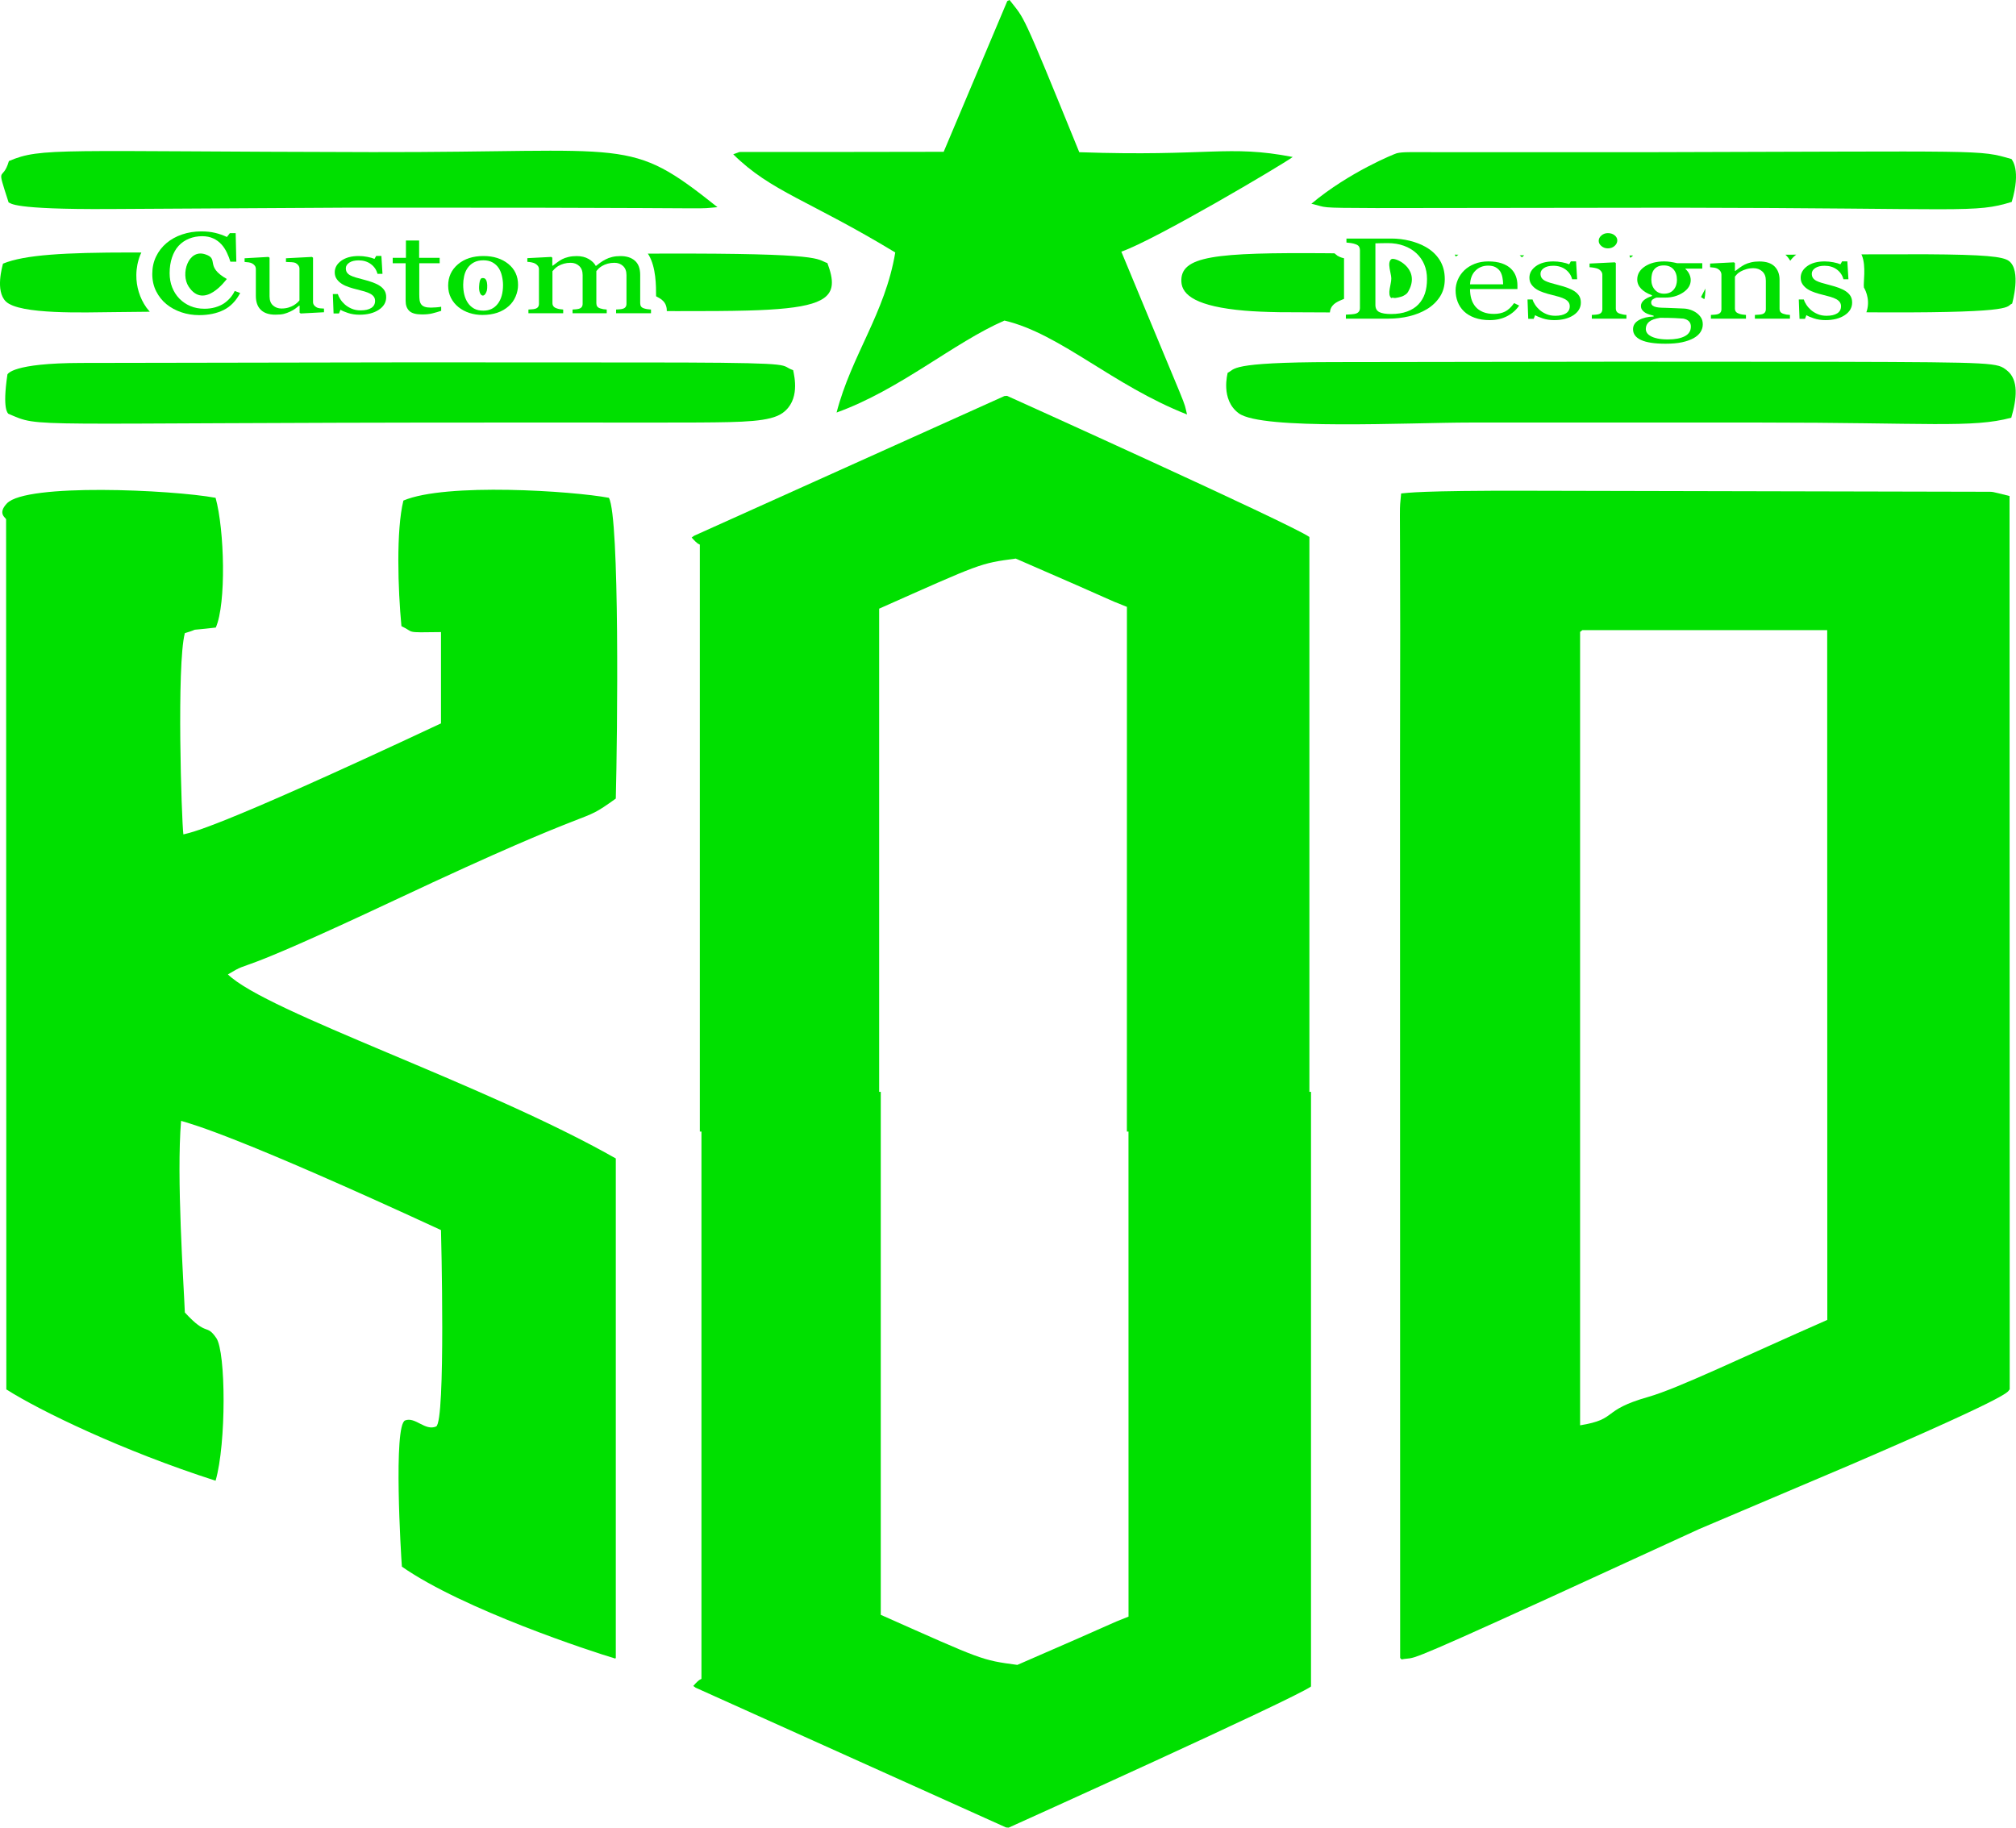
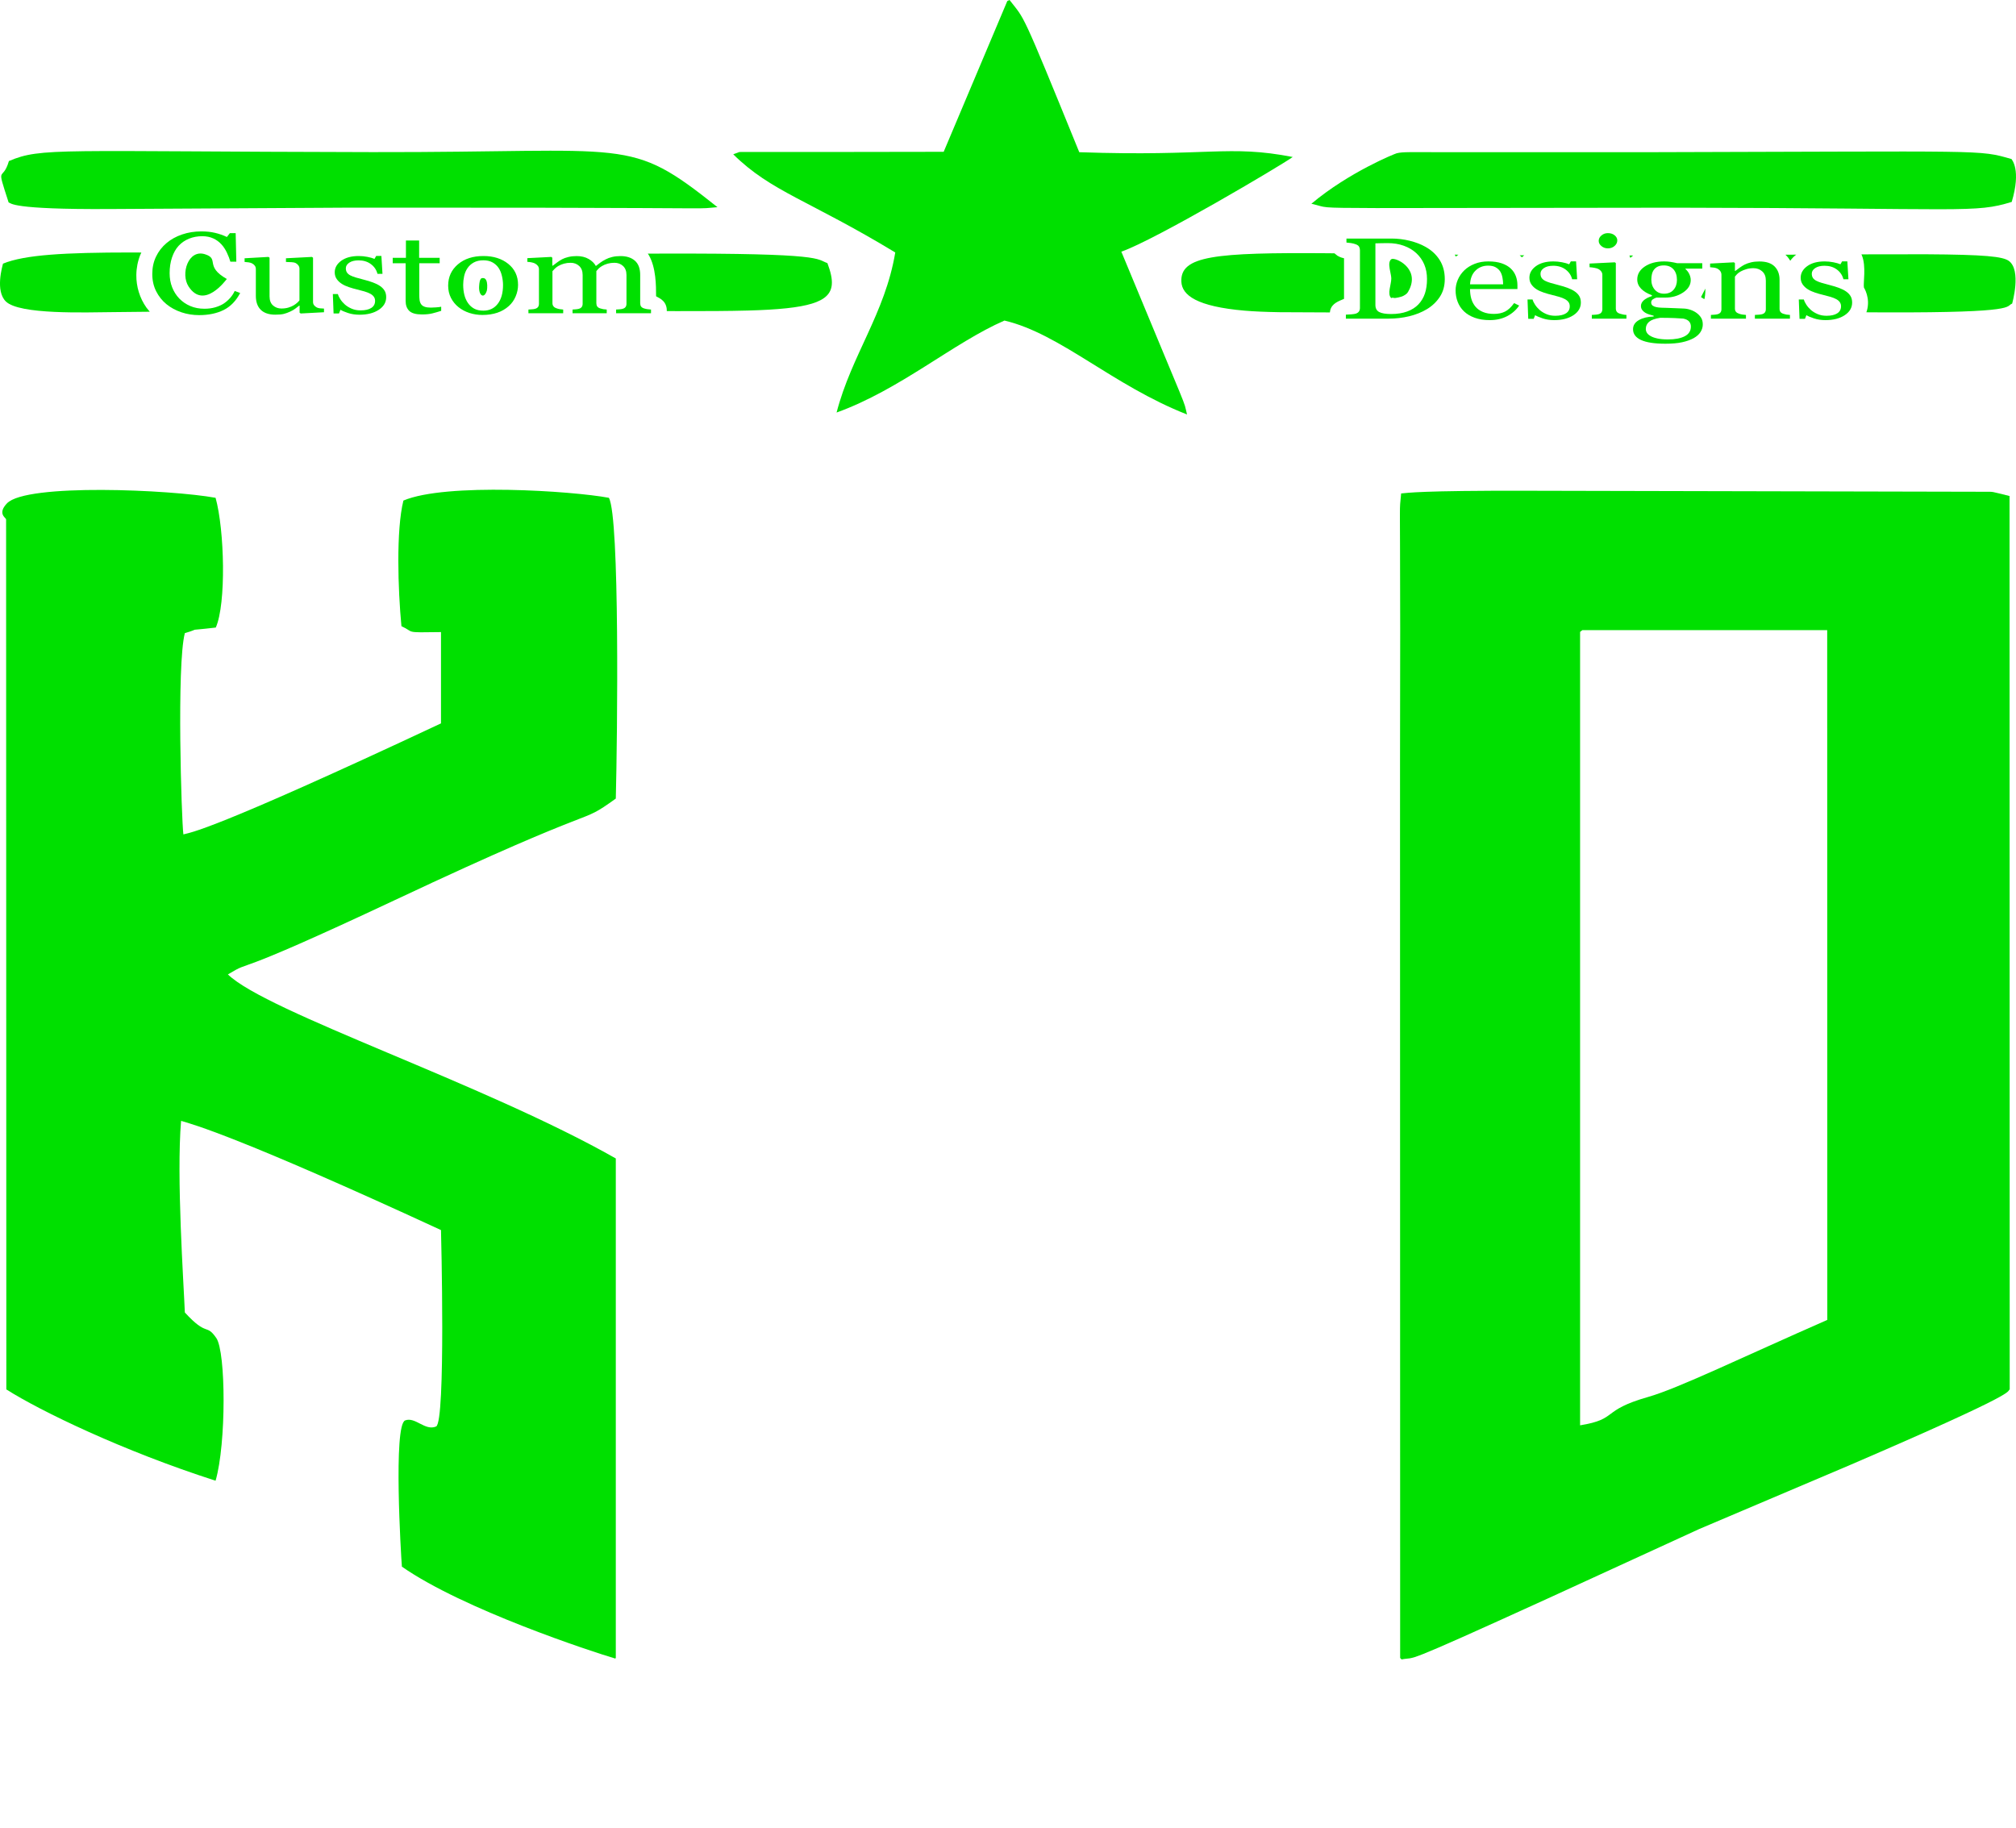
<svg xmlns="http://www.w3.org/2000/svg" viewBox="38.649 -336.618 272.702 247.236" height="247.236mm" width="272.702mm">
  <path d="M288.351,297.2C288.619,297.017,288.825,296.806,288.969,296.566C289.113,296.327,289.185,296.034,289.185,295.688C289.185,294.991,288.849,294.42,288.179,293.977C287.508,293.534,286.639,293.313,285.572,293.313C285.01,293.313,284.491,293.392,284.016,293.55C283.542,293.708,283.203,293.853,283,293.985L282.804,293.489L282.068,293.489L281.97,296.108L282.647,296.108C282.699,295.909,282.81,295.678,282.981,295.413C283.151,295.148,283.357,294.909,283.599,294.695C283.854,294.471,284.16,294.283,284.517,294.13C284.874,293.977,285.275,293.901,285.72,293.901C286.348,293.901,286.832,294.012,287.172,294.233C287.513,294.455,287.683,294.772,287.683,295.184C287.683,295.398,287.629,295.582,287.521,295.738C287.413,295.893,287.254,296.029,287.045,296.146C286.829,296.263,286.564,296.369,286.25,296.463C285.935,296.557,285.585,296.65,285.199,296.742C284.892,296.813,284.55,296.911,284.173,297.036C283.797,297.161,283.475,297.307,283.207,297.475C282.919,297.653,282.683,297.872,282.5,298.132C282.316,298.392,282.225,298.697,282.225,299.048C282.225,299.664,282.519,300.186,283.108,300.614C283.697,301.042,284.486,301.255,285.474,301.255C285.854,301.255,286.242,301.217,286.638,301.141C287.033,301.064,287.356,300.973,287.604,300.866L287.83,301.263L288.537,301.263L288.684,298.842L288.007,298.842C287.869,299.382,287.573,299.821,287.119,300.159C286.664,300.498,286.109,300.667,285.455,300.667C284.918,300.667,284.496,300.563,284.188,300.354C283.88,300.145,283.727,299.893,283.727,299.598C283.727,299.369,283.778,299.178,283.879,299.025C283.98,298.873,284.133,298.743,284.335,298.636C284.532,298.534,284.779,298.439,285.077,298.35C285.374,298.26,285.742,298.16,286.181,298.048C286.613,297.941,287.02,297.816,287.403,297.674C287.786,297.531,288.102,297.373,288.351,297.2z" style="stroke:none;fill:#00e000;fill-rule:evenodd" transform="matrix(1,0,0,-1,0,0)" />
  <path d="M280.772,293.512L276.03,293.512L276.03,294.016C276.181,294.026,276.346,294.036,276.526,294.046C276.706,294.056,276.855,294.077,276.973,294.107C277.156,294.153,277.292,294.233,277.38,294.348C277.469,294.462,277.513,294.611,277.513,294.794L277.513,298.666C277.513,299.201,277.351,299.613,277.027,299.904C276.703,300.194,276.309,300.339,275.844,300.339C275.497,300.339,275.18,300.297,274.892,300.213C274.604,300.129,274.348,300.026,274.126,299.904C273.91,299.787,273.738,299.661,273.611,299.526C273.483,299.391,273.39,299.282,273.331,299.201L273.331,294.871C273.331,294.698,273.377,294.555,273.468,294.443C273.56,294.331,273.697,294.245,273.88,294.184C274.018,294.133,274.167,294.094,274.327,294.069C274.488,294.044,274.653,294.026,274.823,294.016L274.823,293.512L270.081,293.512L270.081,294.016C270.232,294.026,270.387,294.036,270.548,294.046C270.708,294.056,270.847,294.077,270.965,294.107C271.148,294.153,271.284,294.233,271.372,294.348C271.461,294.462,271.505,294.611,271.505,294.794L271.505,299.445C271.505,299.619,271.457,299.778,271.363,299.923C271.268,300.068,271.135,300.186,270.965,300.278C270.841,300.339,270.693,300.383,270.523,300.411C270.353,300.439,270.17,300.459,269.973,300.469L269.973,300.965L273.193,301.133L273.331,301.026L273.331,299.965L273.38,299.965C273.537,300.087,273.733,300.233,273.969,300.404C274.205,300.574,274.427,300.713,274.636,300.82C274.879,300.942,275.167,301.044,275.5,301.126C275.834,301.207,276.21,301.248,276.629,301.248C277.559,301.248,278.247,301.022,278.696,300.572C279.144,300.121,279.368,299.522,279.368,298.773L279.368,294.856C279.368,294.677,279.407,294.534,279.486,294.424C279.565,294.315,279.699,294.229,279.888,294.168C280.046,294.117,280.181,294.082,280.296,294.061C280.41,294.041,280.569,294.026,280.772,294.016L280.772,293.512z" style="stroke:none;fill:#00e000;fill-rule:evenodd" transform="matrix(1,0,0,-1,0,0)" />
  <path d="M268.138,294.29C268.4,294.097,268.606,293.878,268.756,293.634C268.907,293.389,268.982,293.086,268.982,292.725C268.982,292.363,268.88,292.024,268.678,291.705C268.475,291.387,268.167,291.111,267.755,290.877C267.316,290.637,266.793,290.452,266.184,290.319C265.575,290.187,264.823,290.121,263.926,290.121C262.46,290.121,261.364,290.287,260.638,290.621C259.911,290.954,259.548,291.442,259.548,292.083C259.548,292.603,259.81,293.013,260.333,293.313C260.857,293.613,261.524,293.776,262.336,293.802L262.336,293.909C262.14,293.954,261.937,294.012,261.727,294.08C261.518,294.149,261.338,294.229,261.187,294.321C261.017,294.428,260.88,294.554,260.775,294.699C260.67,294.844,260.618,295.024,260.618,295.237C260.618,295.507,260.741,295.755,260.986,295.982C261.232,296.209,261.603,296.403,262.1,296.566L262.1,296.681C261.472,296.91,260.984,297.204,260.638,297.563C260.291,297.922,260.117,298.338,260.117,298.812C260.117,299.524,260.459,300.11,261.143,300.568C261.827,301.026,262.703,301.255,263.769,301.255C264.064,301.255,264.357,301.232,264.648,301.187C264.939,301.141,265.235,301.082,265.536,301.011L268.913,301.011L268.913,300.278L266.636,300.278L266.636,300.232C266.878,300.013,267.058,299.771,267.176,299.507C267.294,299.242,267.352,298.982,267.352,298.728C267.352,298.066,267.007,297.506,266.317,297.047C265.626,296.589,264.823,296.36,263.907,296.36L262.719,296.36C262.568,296.319,262.411,296.246,262.248,296.139C262.084,296.032,262.002,295.887,262.002,295.703C262.002,295.515,262.071,295.371,262.208,295.272C262.346,295.173,262.513,295.105,262.709,295.069C262.899,295.029,263.12,295.003,263.372,294.993C263.624,294.983,263.884,294.975,264.152,294.97C264.44,294.965,264.834,294.95,265.335,294.924C265.836,294.899,266.191,294.884,266.4,294.879C266.701,294.868,267.004,294.812,267.308,294.711C267.613,294.609,267.889,294.469,268.138,294.29zM265.487,298.758C265.487,299.354,265.332,299.829,265.021,300.182C264.71,300.536,264.273,300.713,263.71,300.713C263.403,300.713,263.139,300.664,262.92,300.564C262.701,300.465,262.523,300.324,262.385,300.14C262.254,299.972,262.161,299.77,262.105,299.533C262.05,299.297,262.022,299.053,262.022,298.804C262.022,298.239,262.181,297.778,262.498,297.422C262.815,297.065,263.226,296.887,263.73,296.887C264.293,296.887,264.726,297.064,265.031,297.418C265.335,297.772,265.487,298.218,265.487,298.758zM267.372,292.442C267.372,292.727,267.287,292.962,267.117,293.145C266.947,293.328,266.688,293.453,266.341,293.519C266.158,293.539,265.782,293.562,265.212,293.588C264.643,293.613,263.982,293.626,263.229,293.626C262.523,293.519,262.02,293.34,261.722,293.088C261.425,292.836,261.276,292.511,261.276,292.114C261.276,291.936,261.325,291.765,261.423,291.602C261.521,291.439,261.691,291.289,261.934,291.152C262.163,291.019,262.47,290.911,262.856,290.827C263.242,290.743,263.714,290.701,264.27,290.701C265.232,290.701,265.989,290.845,266.543,291.133C267.096,291.42,267.372,291.857,267.372,292.442z" style="stroke:none;fill:#00e000;fill-rule:evenodd" transform="matrix(1,0,0,-1,0,0)" />
  <path d="M257.418,304.104C257.418,303.814,257.295,303.56,257.05,303.344C256.804,303.128,256.502,303.02,256.142,303.02C255.808,303.02,255.518,303.123,255.273,303.329C255.027,303.535,254.905,303.77,254.905,304.035C254.905,304.315,255.027,304.56,255.273,304.768C255.518,304.977,255.808,305.081,256.142,305.081C256.515,305.081,256.82,304.983,257.059,304.787C257.298,304.591,257.418,304.364,257.418,304.104z" style="stroke:none;fill:#00e000;fill-rule:evenodd" transform="matrix(1,0,0,-1,0,0)" />
  <path d="M258.655,293.512L253.972,293.512L253.972,294.016C254.123,294.026,254.278,294.036,254.438,294.046C254.599,294.056,254.738,294.077,254.856,294.107C255.039,294.153,255.175,294.233,255.263,294.348C255.351,294.462,255.396,294.611,255.396,294.794L255.396,299.445C255.396,299.608,255.348,299.757,255.253,299.892C255.158,300.027,255.026,300.14,254.856,300.232C254.731,300.293,254.551,300.345,254.316,300.389C254.08,300.432,253.864,300.459,253.668,300.469L253.668,300.965L257.084,301.133L257.221,301.026L257.221,294.886C257.221,294.708,257.266,294.56,257.354,294.443C257.442,294.326,257.581,294.24,257.771,294.184C257.915,294.138,258.056,294.101,258.193,294.073C258.331,294.045,258.484,294.026,258.655,294.016L258.655,293.512z" style="stroke:none;fill:#00e000;fill-rule:evenodd" transform="matrix(1,0,0,-1,0,0)" />
  <path d="M251.655,297.2C251.924,297.017,252.13,296.806,252.274,296.566C252.418,296.327,252.49,296.034,252.49,295.688C252.49,294.991,252.154,294.42,251.484,293.977C250.813,293.534,249.944,293.313,248.877,293.313C248.314,293.313,247.796,293.392,247.321,293.55C246.847,293.708,246.508,293.853,246.305,293.985L246.109,293.489L245.373,293.489L245.274,296.108L245.952,296.108C246.004,295.909,246.115,295.678,246.286,295.413C246.456,295.148,246.662,294.909,246.904,294.695C247.159,294.471,247.465,294.283,247.822,294.13C248.179,293.977,248.579,293.901,249.024,293.901C249.653,293.901,250.137,294.012,250.477,294.233C250.818,294.455,250.988,294.772,250.988,295.184C250.988,295.398,250.934,295.582,250.826,295.738C250.718,295.893,250.559,296.029,250.35,296.146C250.134,296.263,249.869,296.369,249.555,296.463C249.24,296.557,248.89,296.65,248.504,296.742C248.197,296.813,247.855,296.911,247.478,297.036C247.102,297.161,246.78,297.307,246.511,297.475C246.223,297.653,245.988,297.872,245.805,298.132C245.621,298.392,245.53,298.697,245.53,299.048C245.53,299.664,245.824,300.186,246.413,300.614C247.002,301.042,247.791,301.255,248.779,301.255C249.159,301.255,249.546,301.217,249.942,301.141C250.338,301.064,250.661,300.973,250.909,300.866L251.135,301.263L251.842,301.263L251.989,298.842L251.312,298.842C251.174,299.382,250.878,299.821,250.423,300.159C249.968,300.498,249.414,300.667,248.759,300.667C248.223,300.667,247.801,300.563,247.493,300.354C247.185,300.145,247.032,299.893,247.032,299.598C247.032,299.369,247.082,299.178,247.184,299.025C247.285,298.873,247.437,298.743,247.64,298.636C247.837,298.534,248.084,298.439,248.381,298.35C248.679,298.26,249.047,298.16,249.486,298.048C249.918,297.941,250.325,297.816,250.708,297.674C251.091,297.531,251.407,297.373,251.655,297.2z" style="stroke:none;fill:#00e000;fill-rule:evenodd" transform="matrix(1,0,0,-1,0,0)" />
  <path d="M244.145,295.283C243.74,294.682,243.197,294.204,242.516,293.848C241.835,293.491,241.053,293.313,240.17,293.313C239.391,293.313,238.709,293.42,238.123,293.634C237.537,293.848,237.054,294.138,236.675,294.504C236.295,294.871,236.012,295.299,235.826,295.787C235.639,296.276,235.546,296.793,235.546,297.338C235.546,297.826,235.646,298.306,235.845,298.777C236.045,299.248,236.338,299.672,236.724,300.049C237.097,300.41,237.56,300.702,238.113,300.923C238.666,301.145,239.286,301.255,239.973,301.255C240.68,301.255,241.286,301.169,241.789,300.996C242.293,300.823,242.702,300.586,243.017,300.285C243.318,300,243.542,299.664,243.689,299.277C243.836,298.89,243.91,298.47,243.91,298.017L243.91,297.513L237.499,297.513C237.499,297.019,237.56,296.571,237.681,296.169C237.802,295.767,237.994,295.413,238.255,295.108C238.511,294.812,238.844,294.579,239.257,294.409C239.669,294.238,240.16,294.153,240.729,294.153C241.312,294.153,241.814,294.259,242.236,294.47C242.658,294.681,243.066,295.062,243.458,295.612L244.145,295.283zM241.976,298.155C241.976,298.44,241.945,298.745,241.883,299.071C241.82,299.397,241.721,299.669,241.583,299.888C241.433,300.123,241.227,300.313,240.965,300.461C240.703,300.609,240.366,300.683,239.954,300.683C239.266,300.683,238.695,300.46,238.241,300.014C237.786,299.569,237.539,298.949,237.499,298.155L241.976,298.155z" style="stroke:none;fill:#00e000;fill-rule:evenodd" transform="matrix(1,0,0,-1,0,0)" />
  <path d="M234.083,298.865C234.083,297.943,233.861,297.144,233.416,296.467C232.971,295.79,232.391,295.235,231.678,294.802C230.958,294.369,230.15,294.046,229.253,293.832C228.357,293.618,227.431,293.512,226.475,293.512L220.703,293.512L220.703,294.054C220.893,294.054,221.14,294.068,221.444,294.096C221.748,294.124,221.95,294.156,222.048,294.191C222.244,294.257,222.386,294.355,222.475,294.485C222.563,294.615,222.607,294.772,222.607,294.955L222.607,302.775C222.607,302.948,222.57,303.104,222.494,303.241C222.419,303.378,222.27,303.488,222.048,303.569C221.845,303.646,221.626,303.702,221.39,303.737C221.154,303.773,220.952,303.796,220.781,303.806L220.781,304.348L226.868,304.348C227.706,304.348,228.53,304.248,229.342,304.047C230.153,303.846,230.86,303.574,231.462,303.233C232.28,302.78,232.922,302.187,233.386,301.454C233.851,300.721,234.083,299.858,234.083,298.865zM231.678,298.873C231.678,299.601,231.554,300.259,231.305,300.847C231.056,301.435,230.693,301.948,230.215,302.386C229.764,302.803,229.209,303.132,228.551,303.371C227.894,303.61,227.162,303.73,226.357,303.73C226.089,303.73,225.786,303.726,225.449,303.718C225.112,303.711,224.862,303.704,224.698,303.699L224.698,295.367C224.698,294.904,224.872,294.583,225.219,294.405C225.566,294.227,226.099,294.138,226.819,294.138C227.65,294.138,228.376,294.252,228.998,294.481C229.62,294.711,230.124,295.029,230.51,295.436C230.916,295.864,231.212,296.359,231.398,296.921C231.585,297.484,231.678,298.134,231.678,298.873zM226.847,296.291C226.256,296.814,226.847,298.133,226.847,298.922C226.847,299.415,226.604,300.129,226.574,300.714C226.555,301.066,226.614,301.37,226.847,301.553C227.275,301.888,230.633,300.437,229.336,297.557C229.018,296.852,228.841,296.809,228.495,296.605C228.204,296.432,227.35,296.275,227.259,296.305C226.919,296.416,226.867,296.274,226.847,296.291z" style="stroke:none;fill:#00e000;fill-rule:evenodd" transform="matrix(1,0,0,-1,0,0)" />
  <path d="M126.709,294.241L121.988,294.241L121.988,294.745L122.444,294.776C122.598,294.786,122.734,294.806,122.851,294.837C123.035,294.883,123.17,294.963,123.259,295.078C123.347,295.192,123.391,295.341,123.391,295.524L123.391,299.411C123.391,299.941,123.236,300.349,122.925,300.637C122.614,300.925,122.226,301.069,121.762,301.069C121.441,301.069,121.14,301.03,120.859,300.954C120.577,300.878,120.319,300.771,120.083,300.633C119.893,300.521,119.735,300.4,119.607,300.271C119.479,300.141,119.383,300.033,119.317,299.946L119.317,295.601C119.317,295.422,119.357,295.276,119.435,295.161C119.514,295.047,119.648,294.959,119.838,294.898C119.988,294.852,120.124,294.818,120.245,294.795C120.366,294.772,120.525,294.755,120.721,294.745L120.721,294.241L116.097,294.241L116.097,294.745C116.248,294.755,116.394,294.766,116.534,294.776C116.675,294.786,116.804,294.806,116.922,294.837C117.105,294.883,117.241,294.963,117.329,295.078C117.418,295.192,117.462,295.341,117.462,295.524L117.462,299.411C117.462,299.941,117.307,300.349,116.996,300.637C116.685,300.925,116.297,301.069,115.832,301.069C115.512,301.069,115.211,301.029,114.929,300.95C114.648,300.871,114.389,300.763,114.154,300.626C113.964,300.514,113.804,300.388,113.673,300.248C113.542,300.108,113.444,300.002,113.378,299.931L113.378,295.616C113.378,295.443,113.424,295.298,113.516,295.181C113.607,295.064,113.745,294.974,113.928,294.913C114.065,294.862,114.206,294.824,114.35,294.799C114.494,294.773,114.654,294.755,114.831,294.745L114.831,294.241L110.129,294.241L110.129,294.745C110.279,294.755,110.435,294.766,110.595,294.776C110.755,294.786,110.895,294.806,111.012,294.837C111.196,294.883,111.331,294.963,111.42,295.078C111.508,295.192,111.552,295.341,111.552,295.524L111.552,300.206C111.552,300.369,111.505,300.515,111.41,300.645C111.315,300.775,111.182,300.885,111.012,300.977C110.888,301.038,110.734,301.088,110.551,301.126C110.368,301.164,110.178,301.188,109.982,301.198L109.982,301.695L113.221,301.863L113.359,301.756L113.359,300.679L113.427,300.679C113.591,300.806,113.79,300.957,114.026,301.13C114.262,301.303,114.481,301.443,114.684,301.55C114.913,301.672,115.199,301.774,115.543,301.855C115.886,301.937,116.258,301.977,116.657,301.977C117.285,301.977,117.825,301.846,118.277,301.584C118.728,301.322,119.052,301.005,119.249,300.633C119.484,300.812,119.692,300.968,119.872,301.103C120.052,301.238,120.289,301.382,120.584,301.534C120.832,301.667,121.125,301.774,121.462,301.855C121.799,301.937,122.174,301.977,122.586,301.977C123.404,301.977,124.052,301.769,124.53,301.351C125.008,300.934,125.247,300.292,125.247,299.427L125.247,295.601C125.247,295.422,125.286,295.276,125.365,295.161C125.443,295.047,125.577,294.959,125.767,294.898C125.918,294.852,126.066,294.818,126.214,294.795C126.361,294.772,126.526,294.755,126.709,294.745L126.709,294.241z" style="stroke:none;fill:#00e000;fill-rule:evenodd" transform="matrix(1,0,0,-1,0,0)" />
  <path d="M108.725,298.083C108.725,297.553,108.617,297.033,108.401,296.521C108.185,296.009,107.878,295.575,107.478,295.219C107.027,294.811,106.503,294.509,105.908,294.31C105.312,294.111,104.645,294.012,103.905,294.012C103.29,294.012,102.704,294.103,102.148,294.283C101.591,294.464,101.097,294.727,100.665,295.074C100.24,295.415,99.901,295.831,99.649,296.322C99.397,296.814,99.271,297.365,99.271,297.976C99.271,299.152,99.712,300.114,100.592,300.862C101.472,301.611,102.626,301.985,104.052,301.985C105.407,301.985,106.524,301.63,107.405,300.92C108.285,300.209,108.725,299.264,108.725,298.083zM106.693,298.067C106.693,298.449,106.644,298.853,106.546,299.278C106.448,299.703,106.3,300.063,106.104,300.358C105.895,300.674,105.62,300.927,105.279,301.118C104.939,301.309,104.523,301.405,104.033,301.405C103.529,301.405,103.098,301.308,102.742,301.114C102.385,300.921,102.095,300.656,101.873,300.32C101.663,300.01,101.516,299.656,101.431,299.259C101.346,298.862,101.304,298.477,101.304,298.106C101.304,297.617,101.354,297.165,101.456,296.75C101.557,296.335,101.719,295.965,101.942,295.639C102.164,295.313,102.444,295.057,102.781,294.871C103.118,294.685,103.535,294.593,104.033,294.593C104.851,294.593,105.499,294.901,105.976,295.517C106.454,296.133,106.693,296.983,106.693,298.067zM104.555,298.053C104.561,297.906,104.557,297.762,104.549,297.642C104.538,297.481,104.52,297.362,104.509,297.326C104.148,296.122,103.391,296.603,103.458,297.859C103.522,299.084,103.81,299.013,104.031,299.001C104.418,298.979,104.534,298.496,104.555,298.053z" style="stroke:none;fill:#00e000;fill-rule:evenodd" transform="matrix(1,0,0,-1,0,0)" />
  <path d="M98.329,294.57C97.904,294.432,97.501,294.316,97.122,294.222C96.742,294.128,96.277,294.081,95.728,294.081C94.916,294.081,94.345,294.24,94.015,294.558C93.684,294.876,93.519,295.326,93.519,295.906L93.519,301.008L91.771,301.008L91.771,301.741L93.558,301.741L93.558,304.085L95.345,304.085L95.345,301.741L98.123,301.741L98.123,301.008L95.364,301.008L95.364,296.8C95.364,296.484,95.379,296.22,95.408,296.009C95.438,295.798,95.508,295.613,95.62,295.456C95.724,295.308,95.881,295.196,96.091,295.12C96.3,295.043,96.582,295.005,96.935,295.005C97.099,295.005,97.339,295.016,97.657,295.039C97.974,295.062,98.198,295.091,98.329,295.127L98.329,294.57z" style="stroke:none;fill:#00e000;fill-rule:evenodd" transform="matrix(1,0,0,-1,0,0)" />
  <path d="M90.053,297.93C90.322,297.747,90.528,297.535,90.672,297.296C90.816,297.057,90.888,296.764,90.888,296.418C90.888,295.72,90.553,295.15,89.882,294.707C89.211,294.264,88.342,294.043,87.275,294.043C86.712,294.043,86.194,294.122,85.719,294.279C85.245,294.437,84.906,294.582,84.703,294.715L84.507,294.218L83.771,294.218L83.673,296.838L84.35,296.838C84.402,296.639,84.514,296.408,84.684,296.143C84.854,295.878,85.06,295.639,85.302,295.425C85.557,295.201,85.863,295.013,86.22,294.86C86.577,294.707,86.978,294.631,87.423,294.631C88.051,294.631,88.535,294.741,88.875,294.963C89.216,295.184,89.386,295.501,89.386,295.914C89.386,296.128,89.332,296.312,89.224,296.467C89.116,296.623,88.957,296.759,88.748,296.876C88.532,296.993,88.267,297.099,87.953,297.193C87.639,297.287,87.288,297.38,86.902,297.472C86.595,297.543,86.253,297.641,85.876,297.766C85.5,297.89,85.178,298.037,84.909,298.205C84.622,298.383,84.386,298.602,84.203,298.862C84.019,299.121,83.928,299.427,83.928,299.778C83.928,300.394,84.222,300.916,84.811,301.344C85.4,301.771,86.189,301.985,87.177,301.985C87.557,301.985,87.945,301.947,88.34,301.87C88.736,301.794,89.059,301.702,89.307,301.596L89.533,301.993L90.24,301.993L90.387,299.572L89.71,299.572C89.572,300.111,89.276,300.551,88.821,300.889C88.367,301.228,87.812,301.397,87.158,301.397C86.621,301.397,86.199,301.293,85.891,301.084C85.584,300.875,85.43,300.623,85.43,300.328C85.43,300.099,85.48,299.908,85.582,299.755C85.683,299.602,85.836,299.473,86.038,299.366C86.235,299.264,86.482,299.168,86.78,299.079C87.077,298.99,87.445,298.89,87.884,298.778C88.316,298.671,88.723,298.546,89.106,298.403C89.489,298.261,89.805,298.103,90.053,297.93z" style="stroke:none;fill:#00e000;fill-rule:evenodd" transform="matrix(1,0,0,-1,0,0)" />
  <path d="M82.475,294.379L79.324,294.211L79.176,294.318L79.176,295.272L79.118,295.272C78.96,295.145,78.784,295.009,78.587,294.864C78.391,294.719,78.165,294.587,77.91,294.47C77.616,294.333,77.331,294.229,77.056,294.157C76.781,294.086,76.392,294.05,75.888,294.05C75.03,294.05,74.378,294.268,73.929,294.703C73.481,295.139,73.257,295.771,73.257,296.601L73.257,300.206C73.257,300.389,73.213,300.543,73.124,300.668C73.036,300.792,72.907,300.901,72.737,300.992C72.619,301.053,72.472,301.098,72.295,301.126C72.118,301.154,71.932,301.173,71.735,301.183L71.735,301.68L74.965,301.863L75.112,301.756L75.112,296.525C75.112,295.98,75.269,295.57,75.583,295.295C75.898,295.02,76.274,294.883,76.712,294.883C77.072,294.883,77.393,294.926,77.674,295.013C77.956,295.099,78.191,295.201,78.381,295.318C78.558,295.425,78.713,295.538,78.848,295.658C78.982,295.778,79.085,295.888,79.157,295.99L79.157,300.259C79.157,300.427,79.111,300.576,79.019,300.706C78.928,300.836,78.8,300.946,78.637,301.038C78.519,301.099,78.344,301.136,78.111,301.149C77.879,301.162,77.619,301.173,77.331,301.183L77.331,301.68L80.845,301.863L80.993,301.756L80.993,295.776C80.993,295.603,81.038,295.456,81.13,295.333C81.222,295.211,81.349,295.107,81.513,295.02C81.631,294.964,81.771,294.927,81.935,294.909C82.099,294.892,82.279,294.88,82.475,294.875L82.475,294.379z" style="stroke:none;fill:#00e000;fill-rule:evenodd" transform="matrix(1,0,0,-1,0,0)" />
  <path d="M65.58,293.989C64.749,293.989,63.952,294.117,63.19,294.371C62.427,294.626,61.752,294.992,61.163,295.471C60.58,295.949,60.115,296.534,59.769,297.223C59.422,297.913,59.248,298.691,59.248,299.557C59.248,300.422,59.419,301.207,59.759,301.913C60.099,302.618,60.57,303.225,61.172,303.734C61.768,304.238,62.472,304.627,63.283,304.902C64.095,305.177,64.962,305.315,65.885,305.315C66.572,305.315,67.193,305.249,67.75,305.116C68.306,304.984,68.836,304.798,69.34,304.559L69.743,305.078L70.528,305.078L70.616,301.214L69.811,301.214C69.706,301.59,69.549,301.999,69.34,302.439C69.131,302.88,68.885,303.253,68.604,303.558C68.29,303.904,67.917,304.176,67.485,304.372C67.053,304.568,66.559,304.666,66.002,304.666C65.367,304.666,64.777,304.556,64.23,304.337C63.684,304.118,63.211,303.795,62.812,303.367C62.432,302.955,62.134,302.431,61.919,301.794C61.703,301.158,61.595,300.448,61.595,299.663C61.595,298.971,61.707,298.336,61.933,297.758C62.159,297.18,62.481,296.672,62.9,296.234C63.319,295.802,63.815,295.463,64.387,295.219C64.96,294.974,65.6,294.852,66.307,294.852C66.837,294.852,67.324,294.917,67.769,295.047C68.214,295.177,68.6,295.349,68.928,295.562C69.255,295.786,69.543,296.041,69.792,296.326C70.04,296.611,70.243,296.922,70.4,297.258L71.136,296.983C70.574,295.909,69.828,295.141,68.898,294.68C67.969,294.22,66.863,293.989,65.58,293.989z" style="stroke:none;fill:#00e000;fill-rule:evenodd" transform="matrix(1,0,0,-1,0,0)" />
  <path d="M151.813,280.811C153.823,288.561,158.377,294.228,159.75,302.466C148.061,309.549,142.944,310.687,137.834,315.747C137.841,315.748,138.562,316.013,138.568,316.016C138.775,316.12,136.966,316.011,166.299,316.082C167.102,317.985,173.49,333.123,174.905,336.477L175.207,336.618C177.332,333.871,176.648,335.663,184.64,316.029C202.212,315.415,204.795,317.072,213.515,315.38C212.043,314.302,194.945,304.179,190.331,302.574C199.95,279.331,198.645,282.866,199.216,280.549C189.115,284.519,182.077,291.477,174.519,293.254C167.624,290.253,160.435,283.923,151.813,280.811z" style="stroke:none;fill:#00e000;fill-rule:evenodd" transform="matrix(1,0,0,-1,0,0)" />
  <path d="M57.091,299.408C57.077,297.854,57.537,296.303,58.462,294.998L58.909,294.448L54.091,294.397C50.154,294.359,41.283,294.037,39.443,295.834C37.983,297.261,38.962,300.574,39.056,300.954C41.995,302.165,47.469,302.46,56.395,302.464L57.772,302.456L57.63,302.156C57.278,301.274,57.099,300.341,57.091,299.408z" style="stroke:none;fill:#00e000;fill-rule:evenodd" transform="matrix(1,0,0,-1,0,0)" />
  <path d="M69.331,298.878C69.234,298.777,66.266,294.644,64.162,297.856C63.041,299.567,64.115,302.926,66.359,302.231C68.394,301.6,66.266,300.619,69.331,298.878z" style="stroke:none;fill:#00e000;fill-rule:evenodd" transform="matrix(1,0,0,-1,0,0)" />
  <path d="M151.166,298.111C150.954,295.724,148.029,294.834,139.807,294.609C137.317,294.541,134.082,294.522,130.154,294.53L128.847,294.537L128.834,294.85C128.696,296.052,127.671,296.345,127.397,296.539C127.397,297.96,127.396,300.425,126.404,302.126L126.276,302.308L128.145,302.313C150.432,302.378,149.014,301.557,150.57,301.027C151.007,299.868,151.237,298.906,151.166,298.111z" style="stroke:none;fill:#00e000;fill-rule:evenodd" transform="matrix(1,0,0,-1,0,0)" />
  <path d="M281.63,302.169L281.476,302.058C281.302,301.912,281.139,301.751,280.991,301.575L280.817,301.347L280.53,301.764C280.42,301.901,280.299,302.034,280.165,302.16L280.163,302.161L281.63,302.169z" style="stroke:none;fill:#00e000;fill-rule:evenodd" transform="matrix(1,0,0,-1,0,0)" />
  <path d="M293.841,294.357L291.103,294.372L291.171,294.541C291.697,296.318,290.783,297.696,290.778,297.724C290.673,298.323,291.104,300.591,290.51,302.056L290.436,302.209L299.179,302.221C307.144,302.172,309.582,301.922,310.397,301.312C312.109,300.031,310.841,295.598,310.829,295.547C309.875,295.186,311.883,294.311,293.841,294.357z" style="stroke:none;fill:#00e000;fill-rule:evenodd" transform="matrix(1,0,0,-1,0,0)" />
  <path d="M269.333,297.58L269.323,297.1C269.304,296.758,269.275,296.503,269.239,296.313L269.186,296.146L268.742,296.432C269.224,297.371,269.308,297.539,269.326,297.568L269.333,297.58z" style="stroke:none;fill:#00e000;fill-rule:evenodd" transform="matrix(1,0,0,-1,0,0)" />
  <path d="M220.454,296.186C219.748,295.884,218.826,295.592,218.588,294.644L218.54,294.354L211.676,294.386C209.768,294.421,208.261,294.485,207.02,294.592C200.526,295.151,198.542,296.681,198.451,298.499C198.276,302.008,202.954,302.477,218.243,302.361L219.16,302.35L219.571,302.019C220.003,301.755,220.428,301.695,220.454,301.683C220.454,301.317,220.454,296.553,220.454,296.186z" style="stroke:none;fill:#00e000;fill-rule:evenodd" transform="matrix(1,0,0,-1,0,0)" />
  <path d="M235.927,302.164L235.597,301.924L235.578,301.907L235.431,302.169L235.927,302.164z" style="stroke:none;fill:#00e000;fill-rule:evenodd" transform="matrix(1,0,0,-1,0,0)" />
  <path d="M244.832,302.083L244.54,301.835L244.515,301.805L244.247,302.056L244.206,302.086L244.832,302.083z" style="stroke:none;fill:#00e000;fill-rule:evenodd" transform="matrix(1,0,0,-1,0,0)" />
  <path d="M259.562,302.057L259.188,301.731L259.056,302.054L259.562,302.057z" style="stroke:none;fill:#00e000;fill-rule:evenodd" transform="matrix(1,0,0,-1,0,0)" />
  <path d="M110.592,308.521C108.464,308.525,85.614,308.526,85.39,308.525L53.413,308.342C40.07,308.265,40.159,309.144,39.815,309.235C38.06,314.665,38.963,311.802,39.856,314.834C44.274,316.701,46.39,316.116,89.016,316.04C124.388,315.977,123.557,318.253,135.701,308.594C132.484,308.325,137.375,308.467,110.592,308.521z" style="stroke:none;fill:#00e000;fill-rule:evenodd" transform="matrix(1,0,0,-1,0,0)" />
  <path d="M265.535,308.521C265.173,308.521,226.974,308.464,224.801,308.471C216.554,308.496,218.328,308.537,216.039,309.055C221.118,313.326,227.337,315.829,227.584,315.887C228.444,316.092,229.323,316.032,234.111,316.029C234.352,316.028,260.939,316.028,261.18,316.029C307.895,316.129,306.195,316.401,310.746,315.102C310.778,315.002,312.077,313.672,310.773,309.304C305.722,307.754,304.751,308.469,265.535,308.521z" style="stroke:none;fill:#00e000;fill-rule:evenodd" transform="matrix(1,0,0,-1,0,0)" />
-   <path d="M133.136,279.464C131.06,279.449,132.403,279.457,105.659,279.457C40.624,279.457,44.384,278.679,39.763,280.655C39.741,280.748,38.932,281.113,39.656,285.978C39.732,286.016,40.233,287.503,49.667,287.52L93.071,287.596C98.469,287.606,130.688,287.579,131.025,287.577C146.992,287.515,143.99,287.216,145.936,286.544C146.104,285.715,146.913,282.468,144.503,280.748C142.847,279.567,139.262,279.505,133.136,279.464z" style="stroke:none;fill:#00e000;fill-rule:evenodd" transform="matrix(1,0,0,-1,0,0)" />
-   <path d="M276.736,279.457L237.534,279.457C229.171,279.457,209.358,278.399,206.217,280.707C203.702,282.554,204.713,286.141,204.719,286.191C205.777,286.649,204.599,287.614,218.943,287.635L257.696,287.691C257.958,287.691,286.947,287.675,287.21,287.674C308.831,287.618,308.812,287.532,310.11,286.522C311.745,285.249,311.461,282.674,310.712,280.111C305.43,278.689,299.394,279.457,276.736,279.457z" style="stroke:none;fill:#00e000;fill-rule:evenodd" transform="matrix(1,0,0,-1,0,0)" />
  <path d="M228.239,112.136L228.046,112.334L228.029,233.41C228.029,235.978,228.053,250.1,228.052,251.464C228.042,271.094,227.917,266.766,228.179,269.867C229.084,269.936,230.597,270.263,245.223,270.231L307.161,270.094C308.43,270.091,307.854,270.156,310.478,269.519L310.5,148.663C310.011,148.306,312.293,148.511,289.027,138.491C287.481,137.825,269.035,130.012,268.492,129.772C267.755,129.446,252.61,122.473,247.945,120.347C227.372,110.969,230.454,112.573,228.239,112.136zM252.386,143.804C257.623,144.662,255.105,145.796,261.616,147.651C265.657,148.802,274.369,153.036,285.827,158.066L285.812,251.378L252.699,251.378L252.386,251.136L252.386,143.804z" style="stroke:none;fill:#00e000;fill-rule:evenodd" transform="matrix(1,0,0,-1,0,0)" />
  <path d="M39.474,266.37C39.428,266.588,38.271,267.137,39.59,268.524C42.201,271.272,61.825,270.372,67.811,269.276C69.017,264.93,69.266,254.973,67.839,251.726C63.306,251.193,66.226,251.726,63.653,250.969C62.532,246.701,63.202,225.67,63.455,223.744C64.453,224.028,66.76,223.974,98.302,238.76C98.302,243.701,98.302,247.818,98.302,251.112C93.169,251.034,94.832,251.054,92.951,251.91C92.476,256.881,92.22,264.899,93.217,268.903C98.963,271.348,116.089,270.198,121.015,269.276C122.488,266.619,122.168,237.087,121.948,228.588C116.499,224.685,121.499,228.704,92.054,214.854C68.506,203.778,73.226,207.057,69.476,204.801C74.779,199.665,104.082,190.06,121.948,179.906L121.948,112.334L121.874,112.256C118.72,113.184,101.307,118.897,93.013,124.686C92.891,126.178,91.829,143.853,93.454,144.47C94.833,144.993,96.145,143.003,97.638,143.646C98.966,144.219,98.309,169.982,98.302,170.218C71.118,182.771,64.808,184.51,63.144,184.992C62.499,177.405,63.499,162.987,63.653,159.072C66.715,155.722,66.518,157.638,67.91,155.609C69.208,153.717,69.267,141.331,67.811,136.311C55.277,140.333,44.084,145.75,39.506,148.663L39.474,266.37z" style="stroke:none;fill:#00e000;fill-rule:evenodd" transform="matrix(1,0,0,-1,0,0)" />
-   <path d="M133.534,183.539L133.316,183.539L133.316,262.933C133.245,263.034,133.109,262.873,132.21,263.902L132.527,264.135L174.517,283.043L174.874,283.068C175.058,282.987,184.65,278.658,194.51,274.128C204.37,269.599,214.499,264.869,215.758,263.986L215.77,263.902L215.77,188.913L215.988,188.913L215.988,108.548L215.976,108.464C214.717,107.581,204.588,102.851,194.728,98.322C184.868,93.792,175.276,89.463,175.092,89.382L174.735,89.406L132.744,108.315L132.427,108.548C133.327,109.577,133.462,109.416,133.533,109.517L133.534,183.539zM191.299,183.539L191.08,183.539L191.086,254.523C187.675,255.874,191.092,254.531,176.046,261.055C171.127,260.393,171.444,260.446,157.572,254.281L157.572,188.913L157.79,188.913L157.79,118.169C171.662,112.005,171.345,112.057,176.264,111.396C191.31,117.92,187.893,116.576,191.304,117.927L191.299,183.539z" style="stroke:none;fill:#00e000;fill-rule:evenodd" transform="matrix(1,0,0,-1,0,0)" />
</svg>